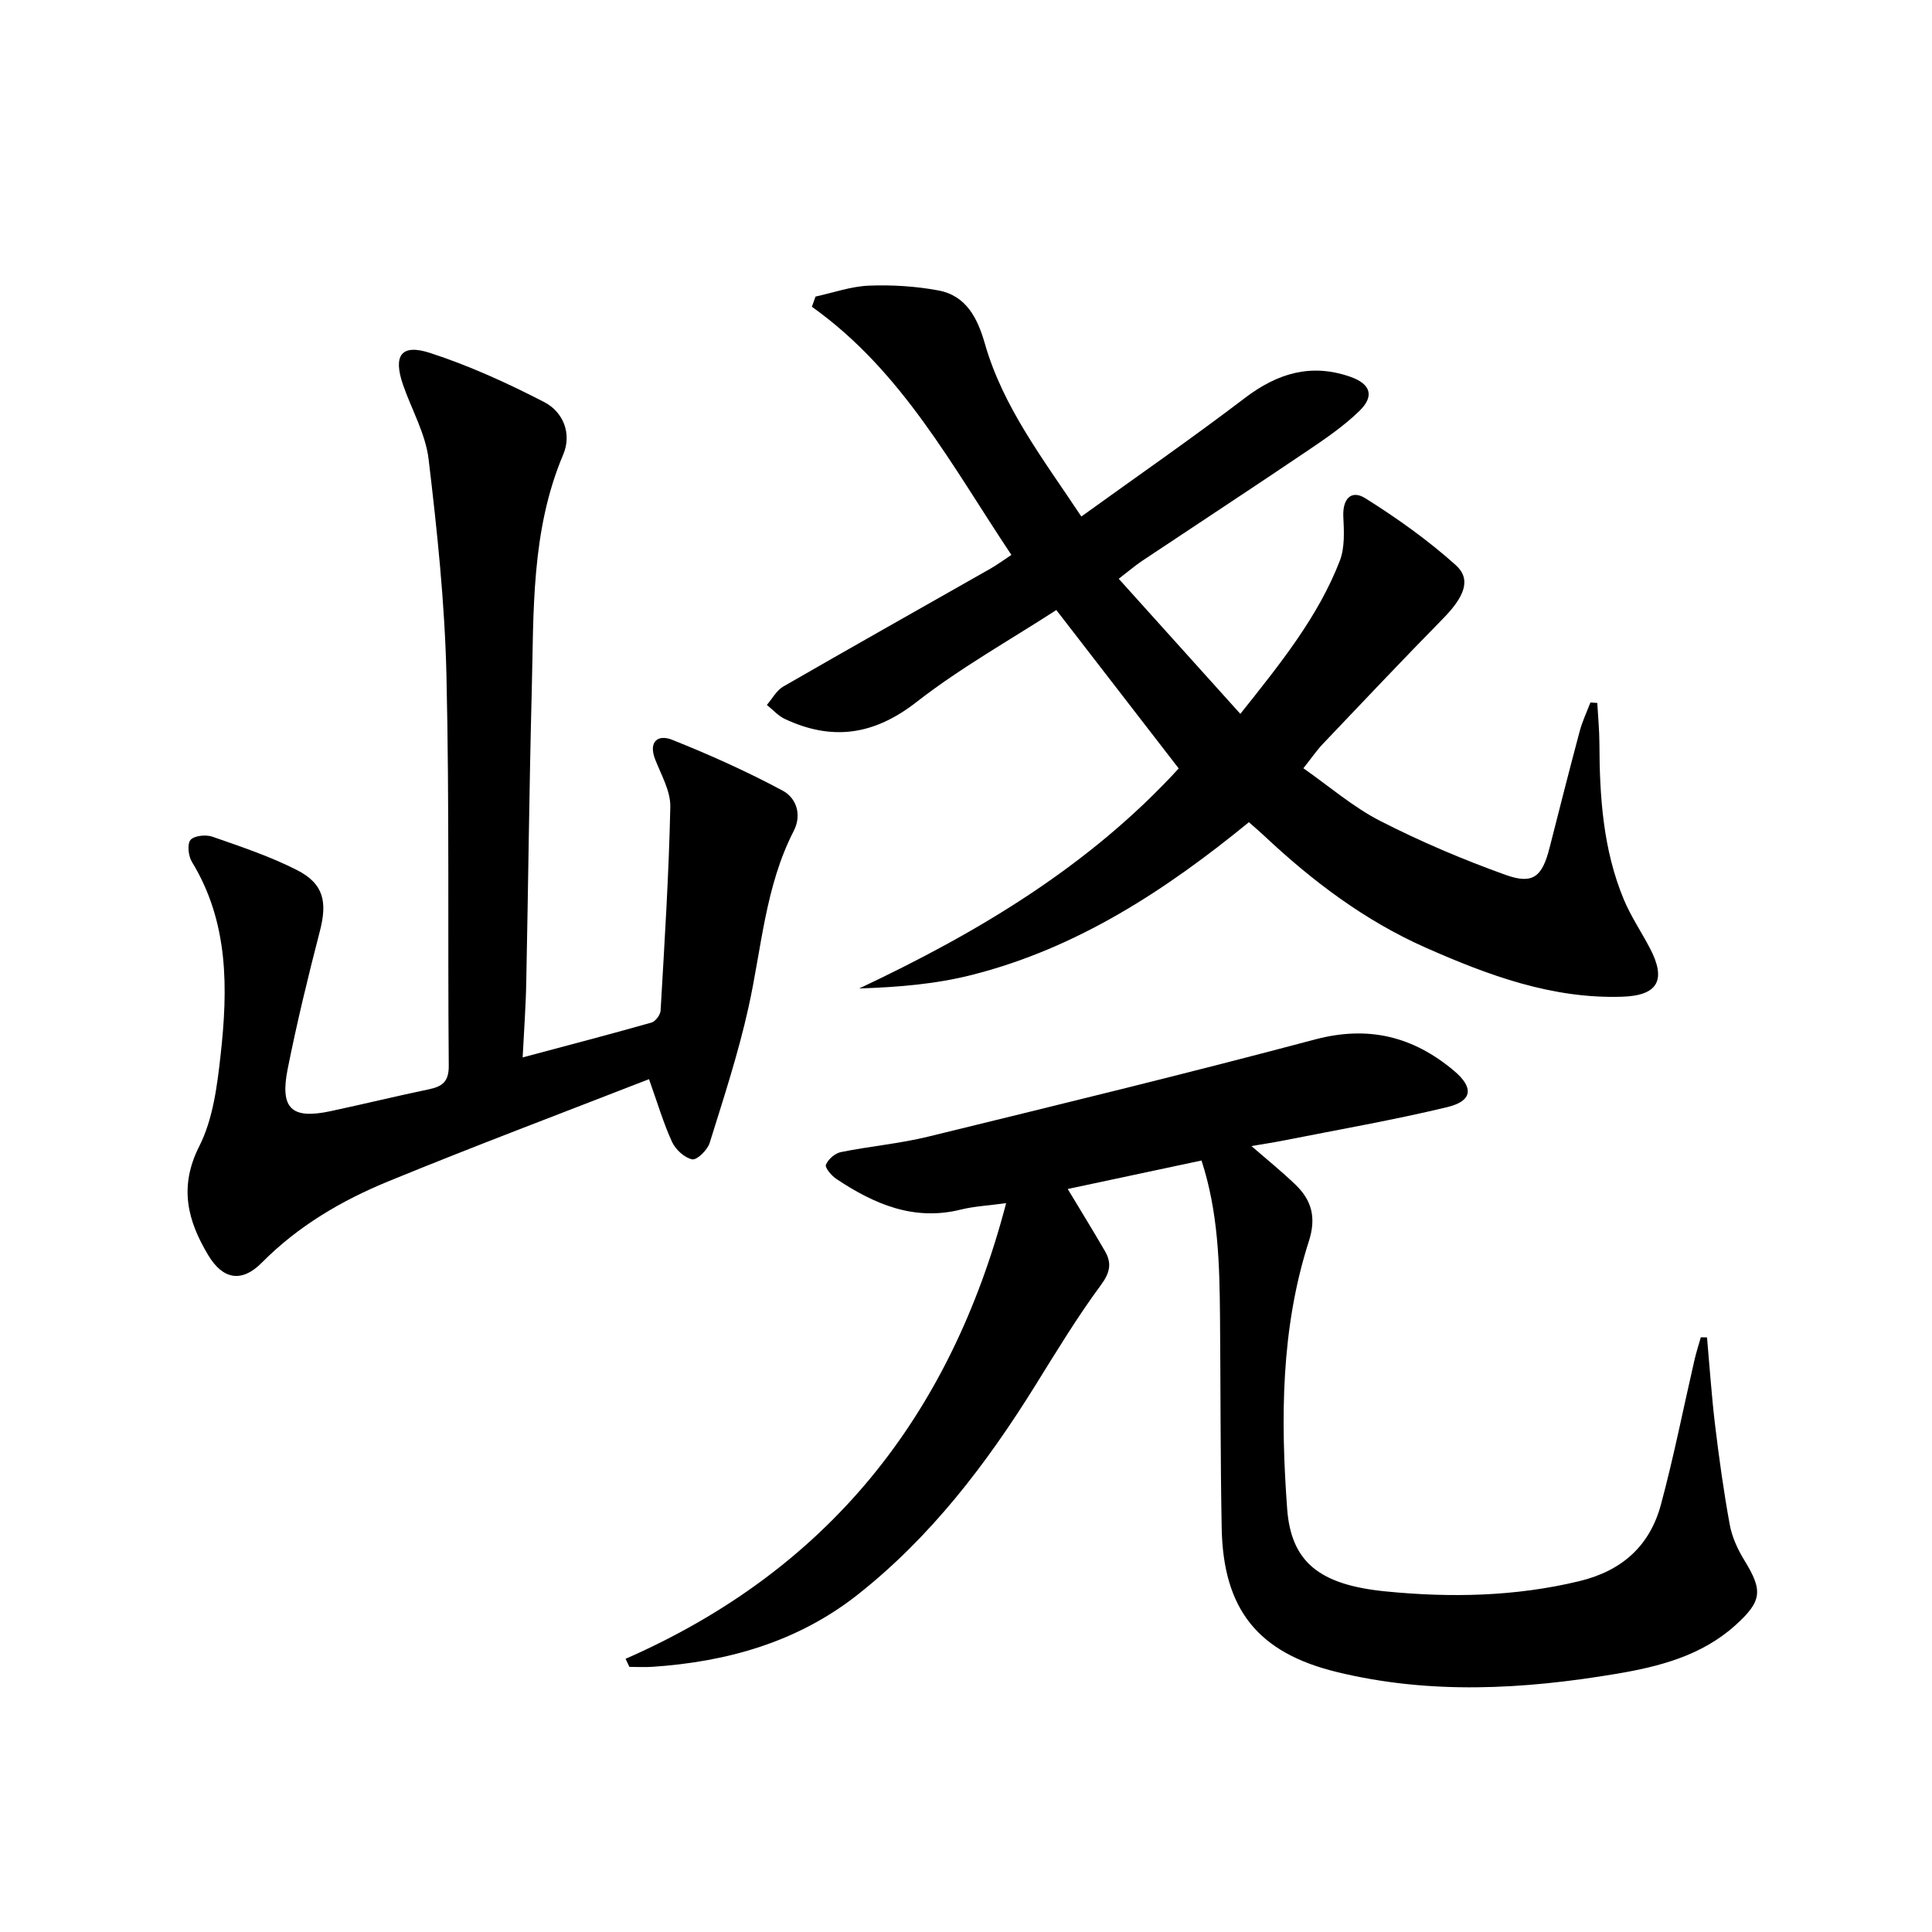
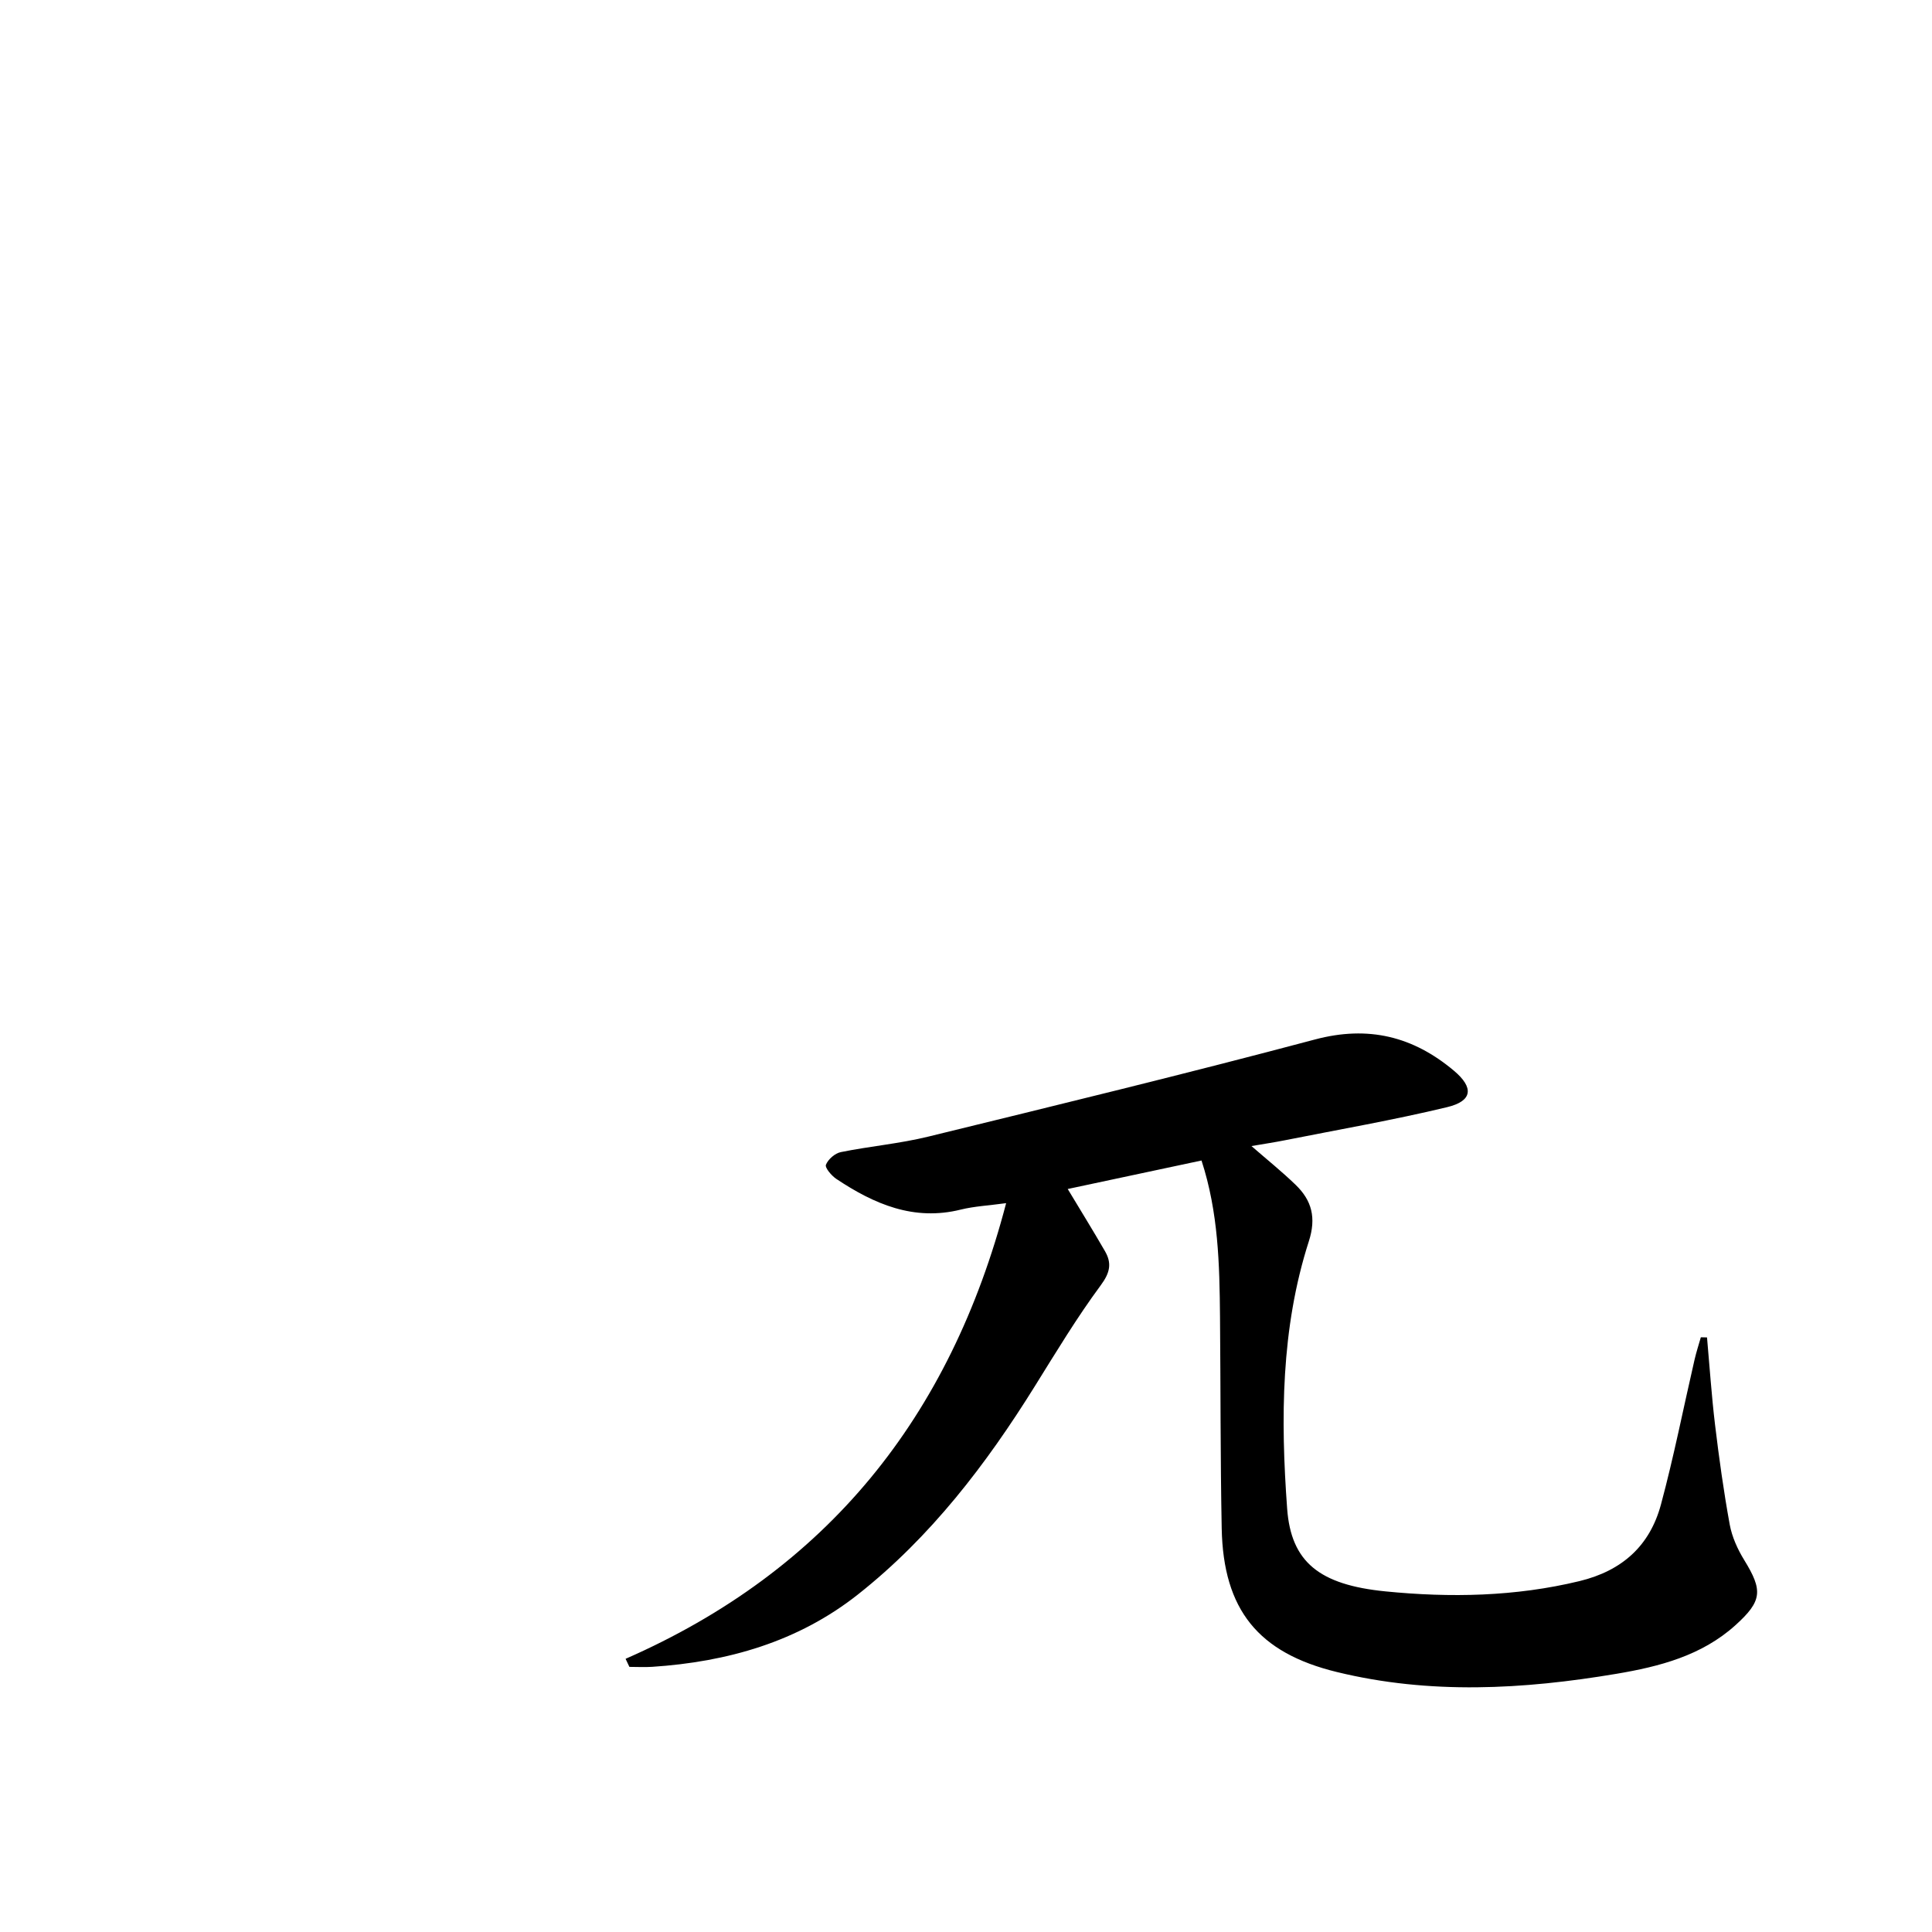
<svg xmlns="http://www.w3.org/2000/svg" enable-background="new 0 0 400 400" viewBox="0 0 400 400">
-   <path d="m231.62 119.83c8.46 9.4 16.64 18.48 25.18 27.97 8.35-10.49 16.08-20.07 20.58-31.66 1.07-2.75.89-6.12.74-9.18-.17-3.62 1.59-5.67 4.59-3.78 6.55 4.11 12.94 8.66 18.68 13.81 3.31 2.97 1.8 6.58-2.66 11.12-8.38 8.54-16.6 17.23-24.84 25.9-1.26 1.32-2.29 2.85-4.04 5.05 5.36 3.74 10.27 8.02 15.9 10.9 8.38 4.29 17.12 8 25.98 11.18 5.71 2.05 7.58.35 9.11-5.69 2.04-8.04 4.09-16.08 6.23-24.1.54-2.02 1.46-3.94 2.21-5.91.47.03.95.06 1.42.1.15 2.79.43 5.58.44 8.38.04 11.02.75 21.96 5.04 32.28 1.46 3.51 3.63 6.71 5.41 10.1 3.46 6.59 1.68 9.82-5.71 10.06-14.52.48-27.75-4.43-40.73-10.17-12.62-5.59-23.47-13.8-33.47-23.2-.96-.9-1.96-1.75-3.11-2.76-17.24 14.1-35.56 26.08-57.28 31.6-7.49 1.91-15.31 2.56-23.4 2.82 24.66-11.62 47.61-25.33 66.15-45.55-8.4-10.87-16.59-21.47-25.34-32.8-9.61 6.23-19.83 11.94-28.95 19.05-8.79 6.86-17.45 8.1-27.24 3.51-1.4-.65-2.5-1.92-3.74-2.91 1.12-1.29 2-3.01 3.4-3.81 14.26-8.22 28.61-16.29 42.93-24.43 1.28-.73 2.48-1.62 4.3-2.82-12.31-18.42-22.6-38.07-41.31-51.38.25-.7.5-1.4.76-2.11 3.68-.8 7.34-2.11 11.05-2.26 4.78-.19 9.68.12 14.38.99 5.79 1.08 8.12 5.77 9.62 11 3.78 13.21 12.06 23.87 19.98 35.81 11.59-8.36 22.91-16.2 33.86-24.54 6.75-5.14 13.73-7.24 21.86-4.38 4.17 1.47 5.01 3.98 1.86 7.05-3.18 3.1-6.93 5.67-10.63 8.17-11.44 7.73-22.99 15.3-34.48 22.96-1.36.92-2.61 2-4.73 3.63z" />
  <path d="m129.52 343.44c41.76-18.32 67.2-50.03 78.79-94.34-3.64.5-6.58.64-9.38 1.33-9.75 2.43-17.97-1.15-25.78-6.35-1-.67-2.39-2.32-2.15-2.93.45-1.13 1.87-2.38 3.09-2.62 6.01-1.22 12.18-1.75 18.12-3.21 26.73-6.54 53.47-13.04 80.05-20.11 11.06-2.94 20.32-.62 28.76 6.47 4.17 3.51 3.87 6.28-1.43 7.55-11.1 2.67-22.37 4.62-33.57 6.85-2.11.42-4.24.74-6.92 1.2 3.29 2.86 6.34 5.31 9.14 8.02 3.36 3.24 4.31 6.82 2.74 11.7-5.8 18.04-5.85 36.76-4.49 55.35.81 11.04 6.65 15.77 20.36 17.13 13.39 1.33 26.86 1.09 40.17-2.13 8.86-2.15 14.56-7.33 16.86-15.85 2.67-9.91 4.65-20 6.96-30 .36-1.56.86-3.09 1.3-4.63.43.01.85.02 1.28.03.54 6.03.94 12.07 1.66 18.07.83 6.91 1.79 13.82 3.04 20.67.47 2.55 1.62 5.1 2.99 7.33 3.89 6.32 3.77 8.49-1.85 13.55-6.97 6.27-15.68 8.52-24.57 10.02-19.31 3.25-38.65 4.33-57.92-.37-16.25-3.96-23.5-12.88-23.83-29.73-.28-14.62-.22-29.25-.35-43.87-.1-10.78-.33-21.56-3.83-32.3-9.34 1.99-18.34 3.91-27.7 5.9 2.67 4.44 5.25 8.61 7.7 12.85 1.46 2.51 1.08 4.46-.86 7.08-4.93 6.67-9.24 13.82-13.63 20.87-10.09 16.21-21.59 31.26-36.66 43.16-12.41 9.8-27 13.94-42.59 14.97-1.56.1-3.14.01-4.71.01-.27-.57-.53-1.12-.79-1.67z" />
-   <path d="m108.21 218.93c9.5-2.54 18.11-4.79 26.68-7.22.82-.23 1.82-1.59 1.88-2.47.81-14.06 1.71-28.11 2.01-42.19.07-3.26-1.89-6.62-3.14-9.84-1.45-3.75.66-5.18 3.48-4.06 7.82 3.12 15.54 6.58 22.95 10.56 2.72 1.46 4.04 4.88 2.25 8.36-5.89 11.46-6.63 24.21-9.35 36.48-2.1 9.5-5.15 18.8-8.05 28.1-.45 1.45-2.63 3.57-3.6 3.38-1.6-.32-3.45-2.02-4.18-3.61-1.78-3.87-2.99-8.01-4.77-12.99-18.16 7.08-36.14 13.84-53.91 21.13-9.71 3.98-18.72 9.25-26.26 16.87-4.16 4.2-8.06 3.48-11.07-1.53-4.29-7.13-6.14-14.15-1.88-22.57 2.83-5.58 3.7-12.39 4.41-18.77 1.54-13.8 1.74-27.55-5.92-40.11-.74-1.21-1.02-3.68-.3-4.55.76-.9 3.19-1.14 4.54-.67 5.93 2.07 11.96 4.08 17.53 6.92 5.52 2.82 6.28 6.58 4.72 12.61-2.45 9.46-4.76 18.98-6.67 28.56-1.64 8.2.81 10.45 8.8 8.75 6.81-1.45 13.58-3.11 20.39-4.53 2.78-.58 4.18-1.55 4.16-4.85-.23-26.99.15-53.99-.48-80.97-.35-14.9-1.92-29.81-3.69-44.63-.63-5.29-3.53-10.29-5.31-15.46-2.07-6.03-.37-8.5 5.6-6.56 8.14 2.64 16.04 6.25 23.65 10.18 3.92 2.03 5.76 6.53 3.93 10.85-6.7 15.82-6.09 32.53-6.52 49.1-.52 19.97-.72 39.95-1.13 59.92-.08 4.94-.45 9.87-.75 15.81z" />
</svg>